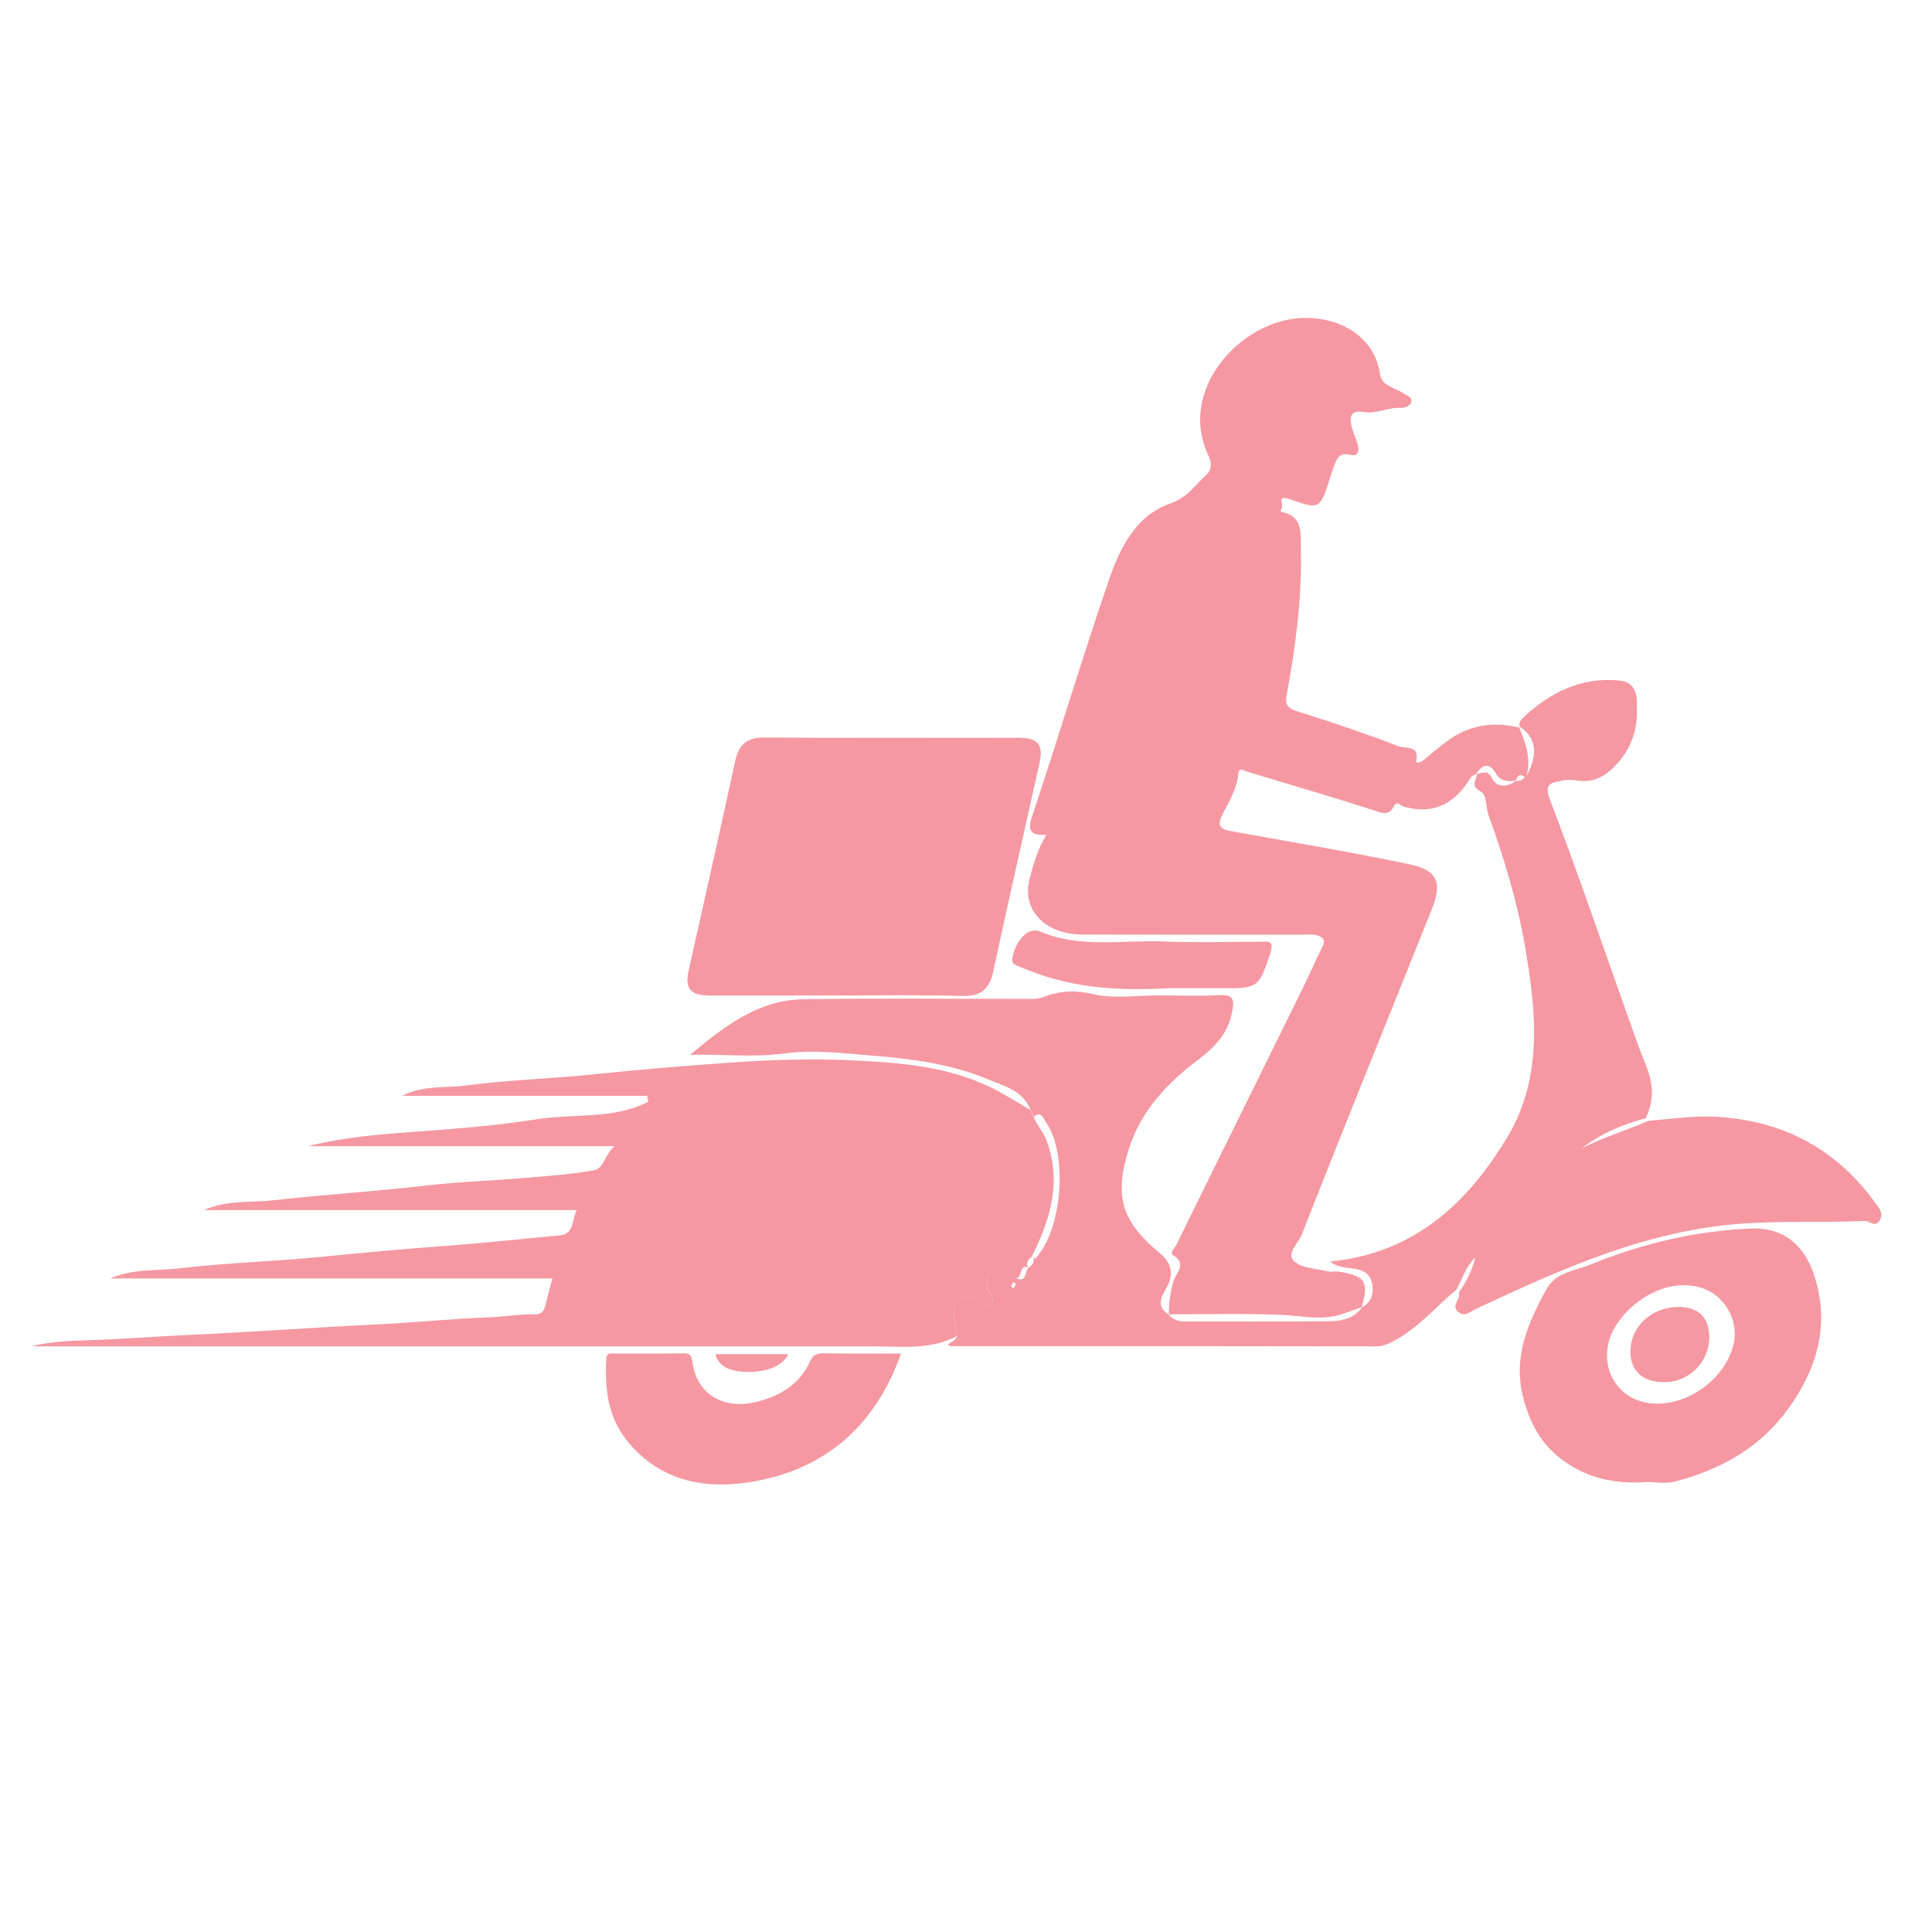
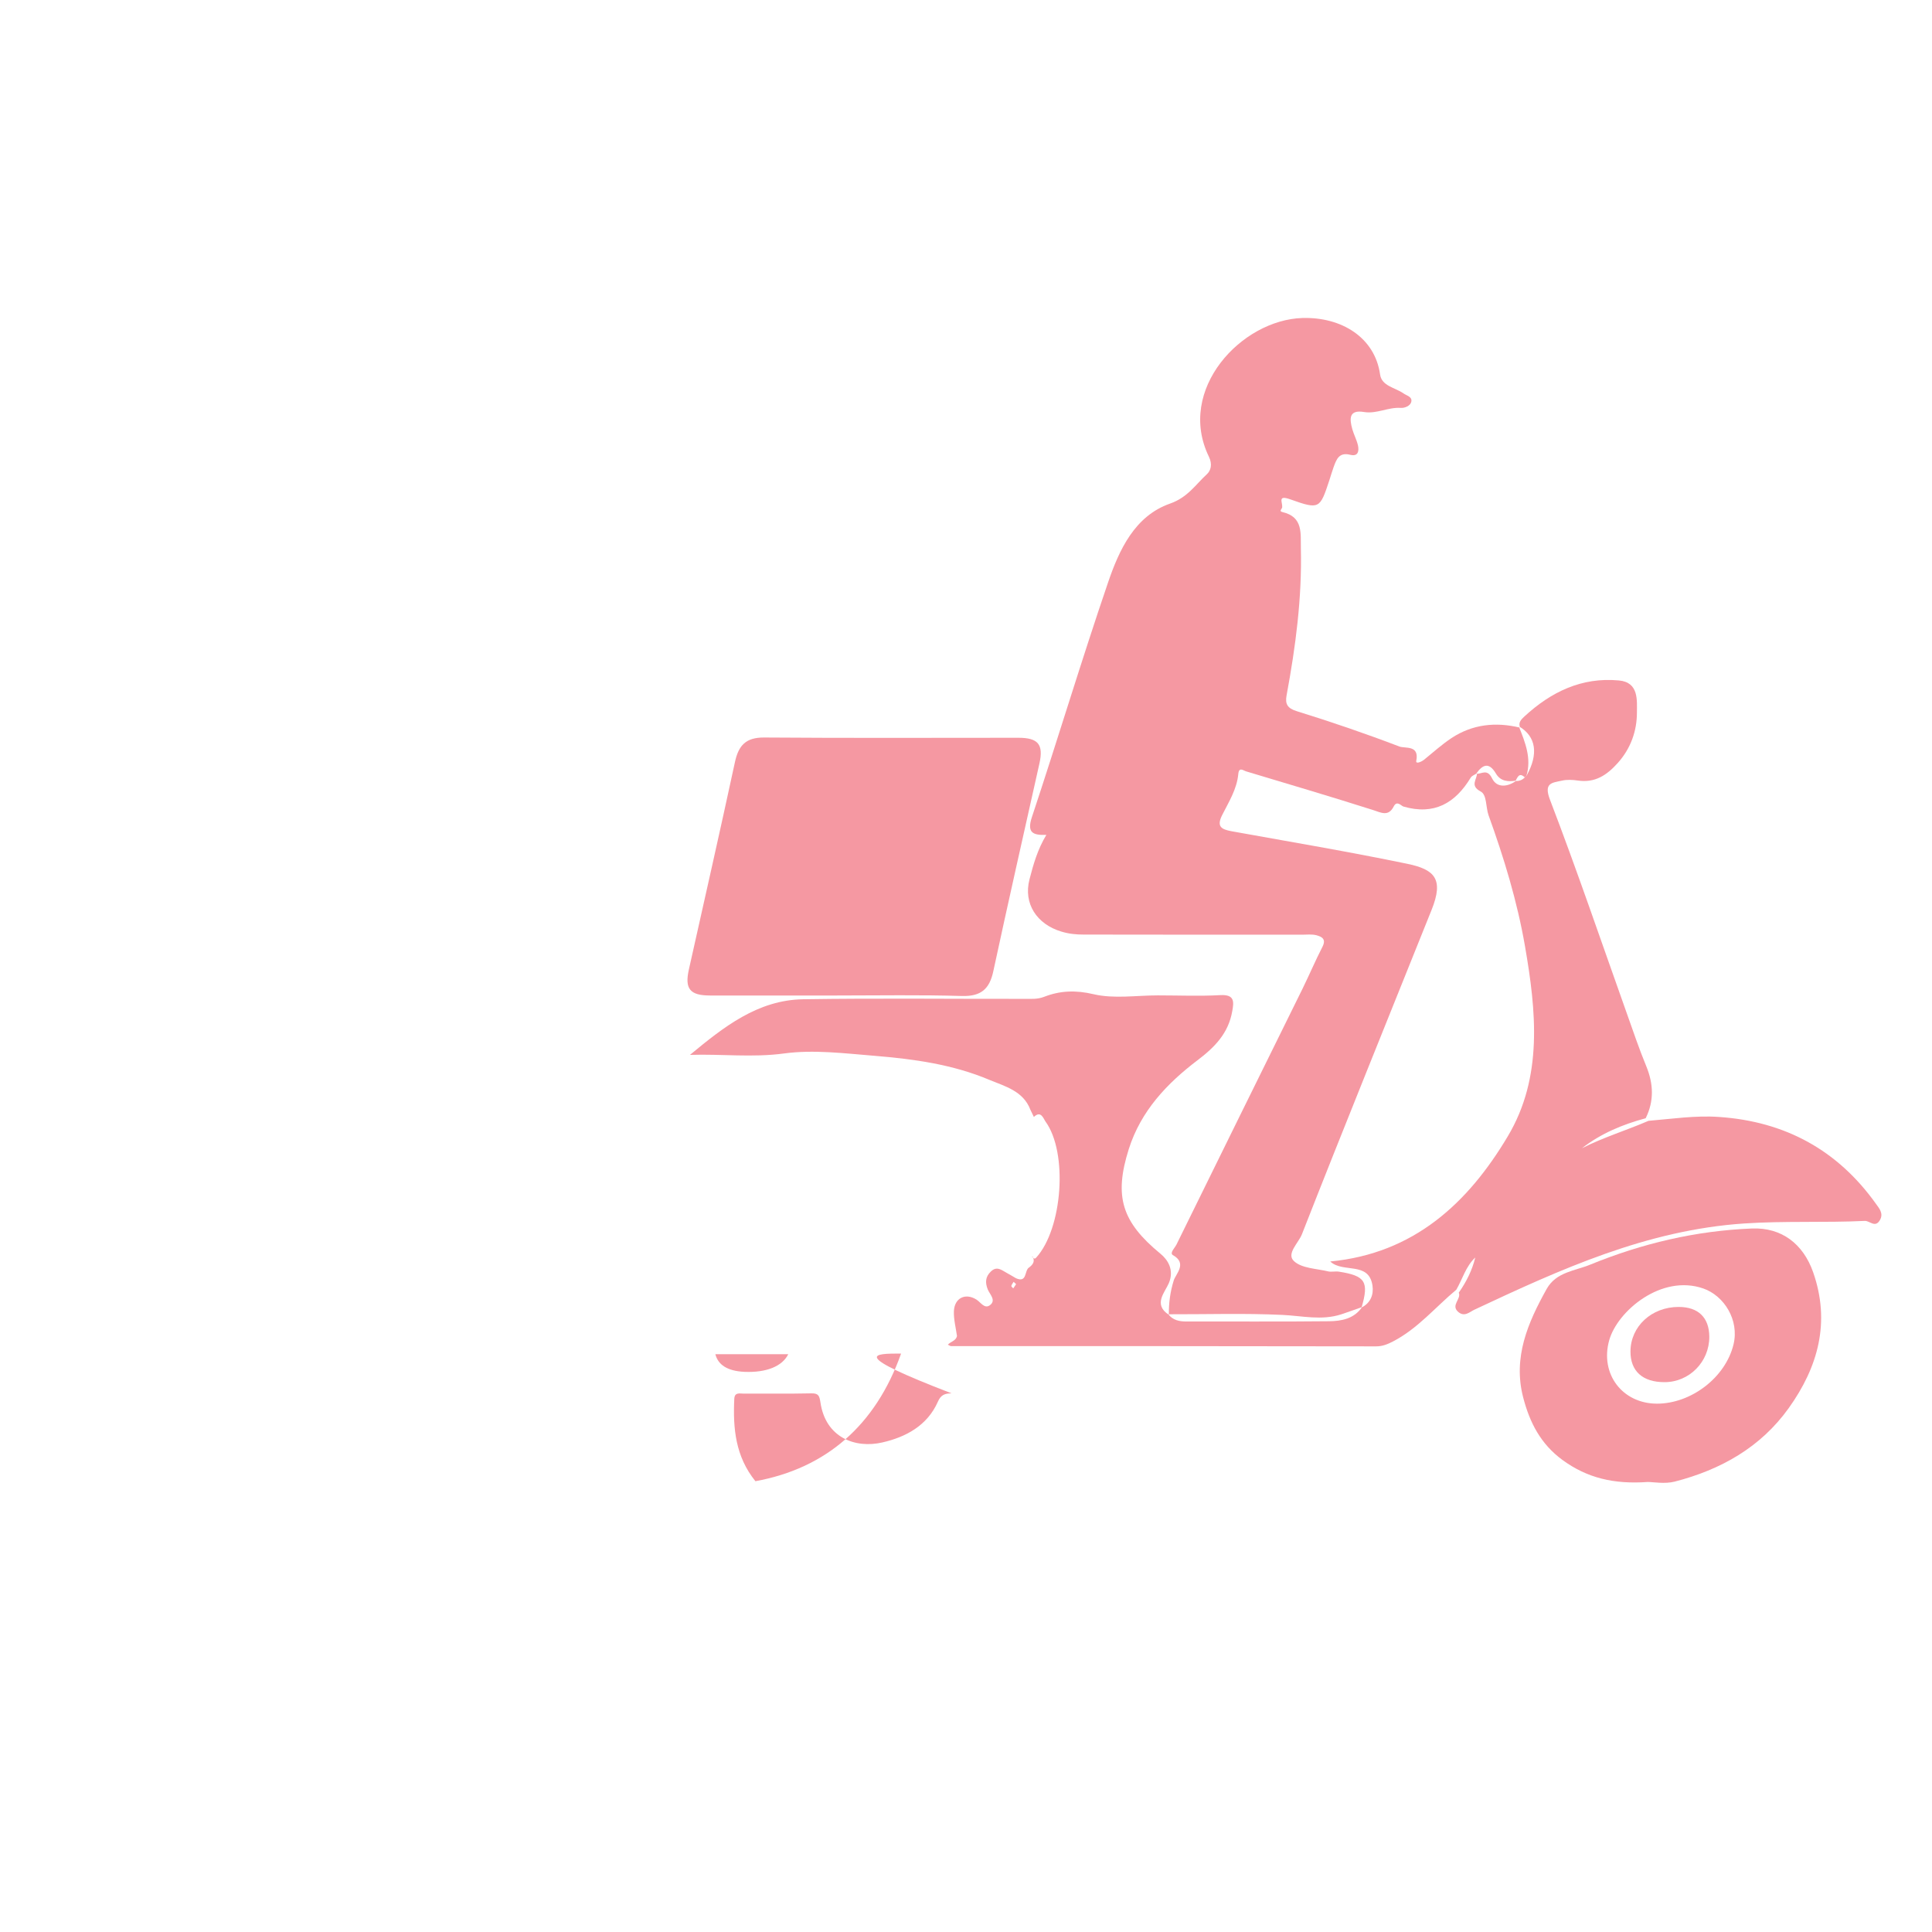
<svg xmlns="http://www.w3.org/2000/svg" version="1.1" id="Layer_1" x="0px" y="0px" viewBox="0 0 150 150" style="enable-background:new 0 0 150 150;" xml:space="preserve">
  <style type="text/css">
	.st0{fill:#F598A2;}
</style>
  <path class="st0" d="M90.75,102.08c-0.01-0.91,0.1-1.77,0.38-2.67c0.16-0.51,1.07-1.32-0.06-1.96c-0.29-0.16,0.15-0.57,0.27-0.82  c3.25-6.63,6.53-13.25,9.79-19.87c0.53-1.08,1-2.19,1.55-3.26c0.31-0.61-0.08-0.78-0.48-0.89c-0.35-0.09-0.74-0.04-1.11-0.04  c-5.65,0-11.3,0-16.95-0.01c-0.58,0-1.14-0.05-1.73-0.23c-1.91-0.57-2.97-2.17-2.48-4.06c0.3-1.16,0.63-2.33,1.31-3.45  c-1.05,0.04-1.53-0.17-1.12-1.39c2.01-6.05,3.84-12.15,5.9-18.18c0.87-2.56,2.08-5.19,4.82-6.15c1.37-0.48,1.98-1.47,2.87-2.29  c0.29-0.27,0.44-0.75,0.15-1.35c-2.54-5.22,2.53-10.63,7.26-10.77c3.03-0.09,5.63,1.51,6.03,4.39c0.13,0.9,1.17,1.01,1.81,1.46  c0.26,0.18,0.67,0.26,0.62,0.61c-0.05,0.38-0.55,0.54-0.82,0.52c-0.98-0.07-1.87,0.48-2.85,0.32c-1.19-0.2-1.14,0.52-0.92,1.32  c0.12,0.43,0.34,0.83,0.44,1.26c0.1,0.44,0.02,0.9-0.6,0.74c-0.87-0.22-1.07,0.36-1.29,0.96c-0.12,0.34-0.22,0.68-0.33,1.02  c-0.73,2.21-0.76,2.29-3.03,1.48c-1.01-0.36-0.6,0.21-0.63,0.61c-0.01,0.14-0.29,0.31,0.03,0.38c1.62,0.38,1.39,1.67,1.42,2.84  c0.09,3.84-0.41,7.62-1.11,11.39c-0.12,0.66,0.05,1,0.8,1.23c2.68,0.83,5.34,1.74,7.96,2.74c0.44,0.17,1.56-0.14,1.31,1.11  c-0.06,0.28,0.4,0.08,0.61-0.09c0.7-0.57,1.38-1.18,2.13-1.68c1.63-1.07,3.42-1.26,5.29-0.81c0,0-0.05-0.05-0.05-0.05  c0.48,1.22,0.98,2.44,0.57,3.8c-0.04,0.04-0.08,0.07-0.12,0.12c-0.46-0.44-0.57,0.02-0.74,0.29l0.05-0.04  c-0.61,0.1-1.2,0.05-1.55-0.54c-0.55-0.94-1.05-0.71-1.56,0.03l0.04-0.04c-0.15,0.1-0.35,0.17-0.44,0.31  c-1.21,2-2.85,2.94-5.23,2.25c-0.17-0.05-0.5-0.5-0.75-0.01c-0.41,0.81-0.97,0.49-1.61,0.28c-3.27-1.04-6.56-2.01-9.85-3  c-0.21-0.06-0.56-0.38-0.61,0.21c-0.11,1.17-0.73,2.15-1.24,3.16c-0.47,0.92-0.08,1.13,0.73,1.28c4.55,0.82,9.12,1.59,13.65,2.53  c2.11,0.44,2.83,1.18,1.87,3.57c-3.36,8.39-6.77,16.77-10.07,25.19c-0.26,0.67-1.24,1.52-0.61,2.09c0.61,0.56,1.73,0.57,2.64,0.79  c0.26,0.06,0.56-0.02,0.83,0.02c2.07,0.32,2.36,0.78,1.77,2.79c0,0,0.04-0.04,0.04-0.04c-0.54,0.19-1.08,0.39-1.63,0.57  c-1.52,0.49-3.03,0.11-4.56,0.04c-2.95-0.14-5.91-0.04-8.87-0.05C90.7,102.03,90.75,102.08,90.75,102.08z" />
  <path class="st0" d="M118.41,60.33c0.04-0.04,0.07-0.08,0.12-0.12c0.93-1.67,0.73-3.02-0.57-3.8c0,0,0.05,0.05,0.05,0.05  c-0.14-0.38,0.1-0.6,0.34-0.83c2.07-1.91,4.45-3.07,7.34-2.8c1.56,0.14,1.4,1.55,1.4,2.5c0,1.42-0.48,2.79-1.49,3.91  c-0.84,0.94-1.76,1.56-3.1,1.36c-0.41-0.06-0.85-0.08-1.24,0.01c-0.77,0.17-1.42,0.17-0.92,1.48c2.1,5.48,3.99,11.04,5.96,16.57  c0.49,1.38,0.96,2.77,1.52,4.13c0.56,1.37,0.61,2.7-0.05,4.03c-1.79,0.48-3.47,1.18-4.95,2.33c1.67-0.85,3.46-1.39,5.17-2.13  c1.82-0.15,3.64-0.43,5.48-0.3c5.12,0.35,9.21,2.57,12.19,6.76c0.22,0.31,0.6,0.72,0.3,1.24c-0.37,0.65-0.79,0.05-1.18,0.07  c-3.12,0.15-6.24-0.01-9.37,0.2c-7.57,0.51-14.26,3.56-20.95,6.7c-0.36,0.17-0.76,0.59-1.25,0.16c-0.59-0.52,0.26-0.99,0.05-1.49  c0.59-0.84,1.04-1.74,1.28-2.73c-0.74,0.7-0.99,1.67-1.47,2.5c-1.63,1.36-3.01,3.04-4.94,4.03c-0.39,0.2-0.79,0.37-1.28,0.37  c-11-0.02-22.01-0.02-33.01-0.02c-0.07,0-0.15-0.07-0.25-0.11c0.23-0.25,0.64-0.3,0.71-0.68c-0.09-0.64-0.26-1.28-0.24-1.91  c0.04-1.03,0.88-1.45,1.74-0.92c0.34,0.21,0.63,0.75,1.05,0.45c0.52-0.38,0-0.84-0.16-1.23c-0.21-0.53-0.19-0.98,0.24-1.39  c0.47-0.46,0.85-0.1,1.24,0.11c0.24,0.13,0.47,0.27,0.71,0.41c0.89,0.39,0.64-0.61,1.02-0.84l-0.03,0.03  c0.3-0.23,0.53-0.48,0.29-0.89l-0.03,0.03c0.09,0.09,0.18,0.23,0.32,0.07c2.05-2.25,2.48-8.16,0.72-10.57  c-0.15-0.21-0.35-0.89-0.9-0.35c-0.09-0.19-0.18-0.38-0.27-0.56c-0.55-1.46-1.98-1.82-3.18-2.32c-2.84-1.2-5.87-1.62-8.94-1.87  c-2.34-0.19-4.71-0.49-7.01-0.18c-2.44,0.33-4.84,0.03-7.3,0.11c2.6-2.15,5.24-4.26,8.79-4.32c5.74-0.09,11.49-0.02,17.23-0.03  c0.49,0,0.96,0.04,1.48-0.16c1.23-0.48,2.45-0.53,3.84-0.2c1.58,0.37,3.32,0.09,4.98,0.09c1.62,0,3.25,0.07,4.86-0.02  c1.11-0.06,1.06,0.51,0.92,1.26c-0.3,1.7-1.35,2.78-2.7,3.8c-2.37,1.8-4.39,3.93-5.33,6.89c-1.17,3.7-0.53,5.67,2.46,8.13  c0.55,0.45,1.09,1.24,0.65,2.28c-0.31,0.73-1.24,1.65,0,2.46c0,0-0.05-0.05-0.05-0.05c0.36,0.47,0.86,0.57,1.42,0.57  c3.69-0.01,7.37,0.02,11.06-0.02c0.97-0.01,1.96-0.19,2.58-1.11c0,0-0.04,0.04-0.04,0.04c0.7-0.36,0.94-1,0.84-1.7  c-0.29-1.91-2.29-0.94-3.28-1.87c6.5-0.62,10.7-4.54,13.78-9.71c2.75-4.6,2.21-9.75,1.34-14.77c-0.6-3.47-1.63-6.85-2.83-10.17  c-0.22-0.62-0.12-1.59-0.61-1.84c-0.87-0.46-0.27-0.94-0.29-1.41l-0.04,0.04c0.43,0.01,0.84-0.42,1.22,0.36  c0.36,0.74,1.2,0.68,1.89,0.16c0,0-0.05,0.04-0.05,0.04C117.96,60.64,118.21,60.56,118.41,60.33z M78.89,99.7  c-0.07-0.07-0.13-0.12-0.19-0.18c-0.06,0.1-0.15,0.2-0.18,0.32c-0.01,0.05,0.1,0.13,0.15,0.19C78.74,99.92,78.82,99.81,78.89,99.7z" />
-   <path class="st0" d="M78.88,99.25c-0.24-0.14-0.47-0.28-0.71-0.41c-0.4-0.21-0.77-0.57-1.24-0.11c-0.42,0.42-0.45,0.86-0.24,1.39  c0.16,0.39,0.68,0.85,0.16,1.23c-0.42,0.31-0.71-0.24-1.05-0.45c-0.86-0.53-1.7-0.11-1.74,0.92c-0.02,0.63,0.15,1.27,0.24,1.91  c-2.08,1.1-4.34,0.8-6.55,0.8c-21.27,0.01-42.53,0-63.8,0c-0.5,0-1,0-1.5,0c1.51-0.39,3.06-0.43,4.55-0.48  c2.53-0.08,5.05-0.29,7.57-0.4c4.89-0.22,9.78-0.59,14.67-0.82c2.92-0.14,5.83-0.45,8.76-0.55c1.18-0.04,2.36-0.27,3.55-0.24  c0.43,0.01,0.67-0.19,0.77-0.62c0.17-0.69,0.36-1.37,0.57-2.16c-11.41,0-22.75,0-34.35,0c1.88-0.79,3.64-0.58,5.32-0.78  c3.71-0.44,7.46-0.54,11.19-0.91c3.13-0.31,6.25-0.6,9.39-0.83c2.99-0.21,5.98-0.55,8.97-0.82c1.24-0.11,0.95-1.21,1.37-1.97  c-9.65,0-19.19,0-28.95,0c1.86-0.81,3.66-0.56,5.38-0.76c3.93-0.44,7.88-0.68,11.82-1.14c2.54-0.3,5.1-0.37,7.64-0.59  c1.81-0.15,3.63-0.28,5.41-0.59c0.85-0.14,0.85-1.25,1.63-1.88c-8.1,0-15.95,0-23.8,0c2.9-0.74,5.85-0.94,8.8-1.16  c2.99-0.22,5.99-0.46,8.95-0.93c2.88-0.46,5.97,0.03,8.67-1.36c-0.03-0.15-0.05-0.31-0.08-0.46c-6.28,0-12.56,0-19.03,0  c1.64-0.84,3.28-0.59,4.82-0.79c3.43-0.45,6.91-0.54,10.35-0.91c3.54-0.37,7.08-0.65,10.63-0.9c3.23-0.22,6.46-0.3,9.66-0.13  c3.75,0.19,7.56,0.56,10.97,2.45c0.79,0.44,1.55,0.91,2.33,1.37c0.09,0.19,0.18,0.38,0.27,0.57c0.28,0.65,0.77,1.16,1.02,1.85  c1.18,3.22,0.26,6.13-1.17,8.99c0,0,0.03-0.03,0.03-0.03c-0.3,0.23-0.53,0.48-0.29,0.89c0,0,0.03-0.03,0.03-0.03  C79.1,98.12,79.4,99.19,78.88,99.25z" />
  <path class="st0" d="M64.98,77.29c-3.29,0-6.58,0-9.86,0c-1.55,0-1.97-0.52-1.64-2c1.2-5.37,2.42-10.74,3.58-16.12  c0.28-1.3,0.85-1.92,2.27-1.91c6.58,0.05,13.15,0.02,19.73,0.02c1.55,0,1.97,0.52,1.64,2c-1.2,5.37-2.42,10.74-3.58,16.13  c-0.3,1.39-0.96,1.95-2.41,1.92C71.47,77.23,68.23,77.29,64.98,77.29z" />
  <path class="st0" d="M127.93,115.06c-2.66,0.19-4.71-0.32-6.61-1.7c-1.71-1.25-2.56-2.93-3.06-4.86c-0.81-3.11,0.36-5.81,1.83-8.44  c0.74-1.31,2.21-1.39,3.39-1.88c4.01-1.64,8.2-2.63,12.55-2.8c2.3-0.09,3.97,1.2,4.74,3.39c1.36,3.88,0.39,7.36-1.89,10.55  c-2.18,3.05-5.28,4.79-8.85,5.71C129.25,115.23,128.37,115.06,127.93,115.06z M128.65,108.98c2.65,0,5.32-2.03,5.94-4.6  c0.46-1.9-0.74-3.78-2.34-4.34c-3.26-1.14-6.67,1.75-7.31,4.01C124.2,106.68,125.97,108.98,128.65,108.98z" />
-   <path class="st0" d="M69.96,105.09c-1.98,5.58-5.83,8.91-11.31,9.91c-3.64,0.67-7.29,0.15-9.94-3.11c-1.55-1.92-1.75-4.1-1.64-6.4  c0.03-0.52,0.41-0.4,0.71-0.4c1.76-0.01,3.52,0.02,5.28-0.02c0.56-0.01,0.62,0.2,0.7,0.71c0.4,2.72,2.69,3.59,4.81,3.1  c1.8-0.41,3.49-1.3,4.31-3.17c0.23-0.53,0.55-0.64,1.06-0.64C65.88,105.1,67.82,105.09,69.96,105.09z" />
-   <path class="st0" d="M90.71,76.73c-3.66,0.19-7.26,0.03-10.73-1.35c-1.34-0.53-1.5-0.48-1.35-1.15c0.29-1.31,1.24-2.28,2.14-1.9  c3.15,1.33,6.42,0.63,9.63,0.77c2.45,0.1,4.91,0.02,7.36,0.02c0.66,0,1.24-0.21,0.83,0.99c-0.81,2.4-0.89,2.62-3.3,2.62  C93.77,76.73,92.24,76.73,90.71,76.73z" />
+   <path class="st0" d="M69.96,105.09c-1.98,5.58-5.83,8.91-11.31,9.91c-1.55-1.92-1.75-4.1-1.64-6.4  c0.03-0.52,0.41-0.4,0.71-0.4c1.76-0.01,3.52,0.02,5.28-0.02c0.56-0.01,0.62,0.2,0.7,0.71c0.4,2.72,2.69,3.59,4.81,3.1  c1.8-0.41,3.49-1.3,4.31-3.17c0.23-0.53,0.55-0.64,1.06-0.64C65.88,105.1,67.82,105.09,69.96,105.09z" />
  <path class="st0" d="M55.54,105.14c1.9,0,3.77,0,5.66,0c-0.46,0.94-1.7,1.44-3.39,1.37C56.45,106.45,55.75,105.95,55.54,105.14z" />
  <path class="st0" d="M132.71,103.78c0.01,1.95-1.56,3.54-3.49,3.53c-1.69,0-2.64-0.86-2.63-2.39c0.01-1.94,1.64-3.45,3.74-3.45  C131.86,101.47,132.7,102.3,132.71,103.78z" />
</svg>